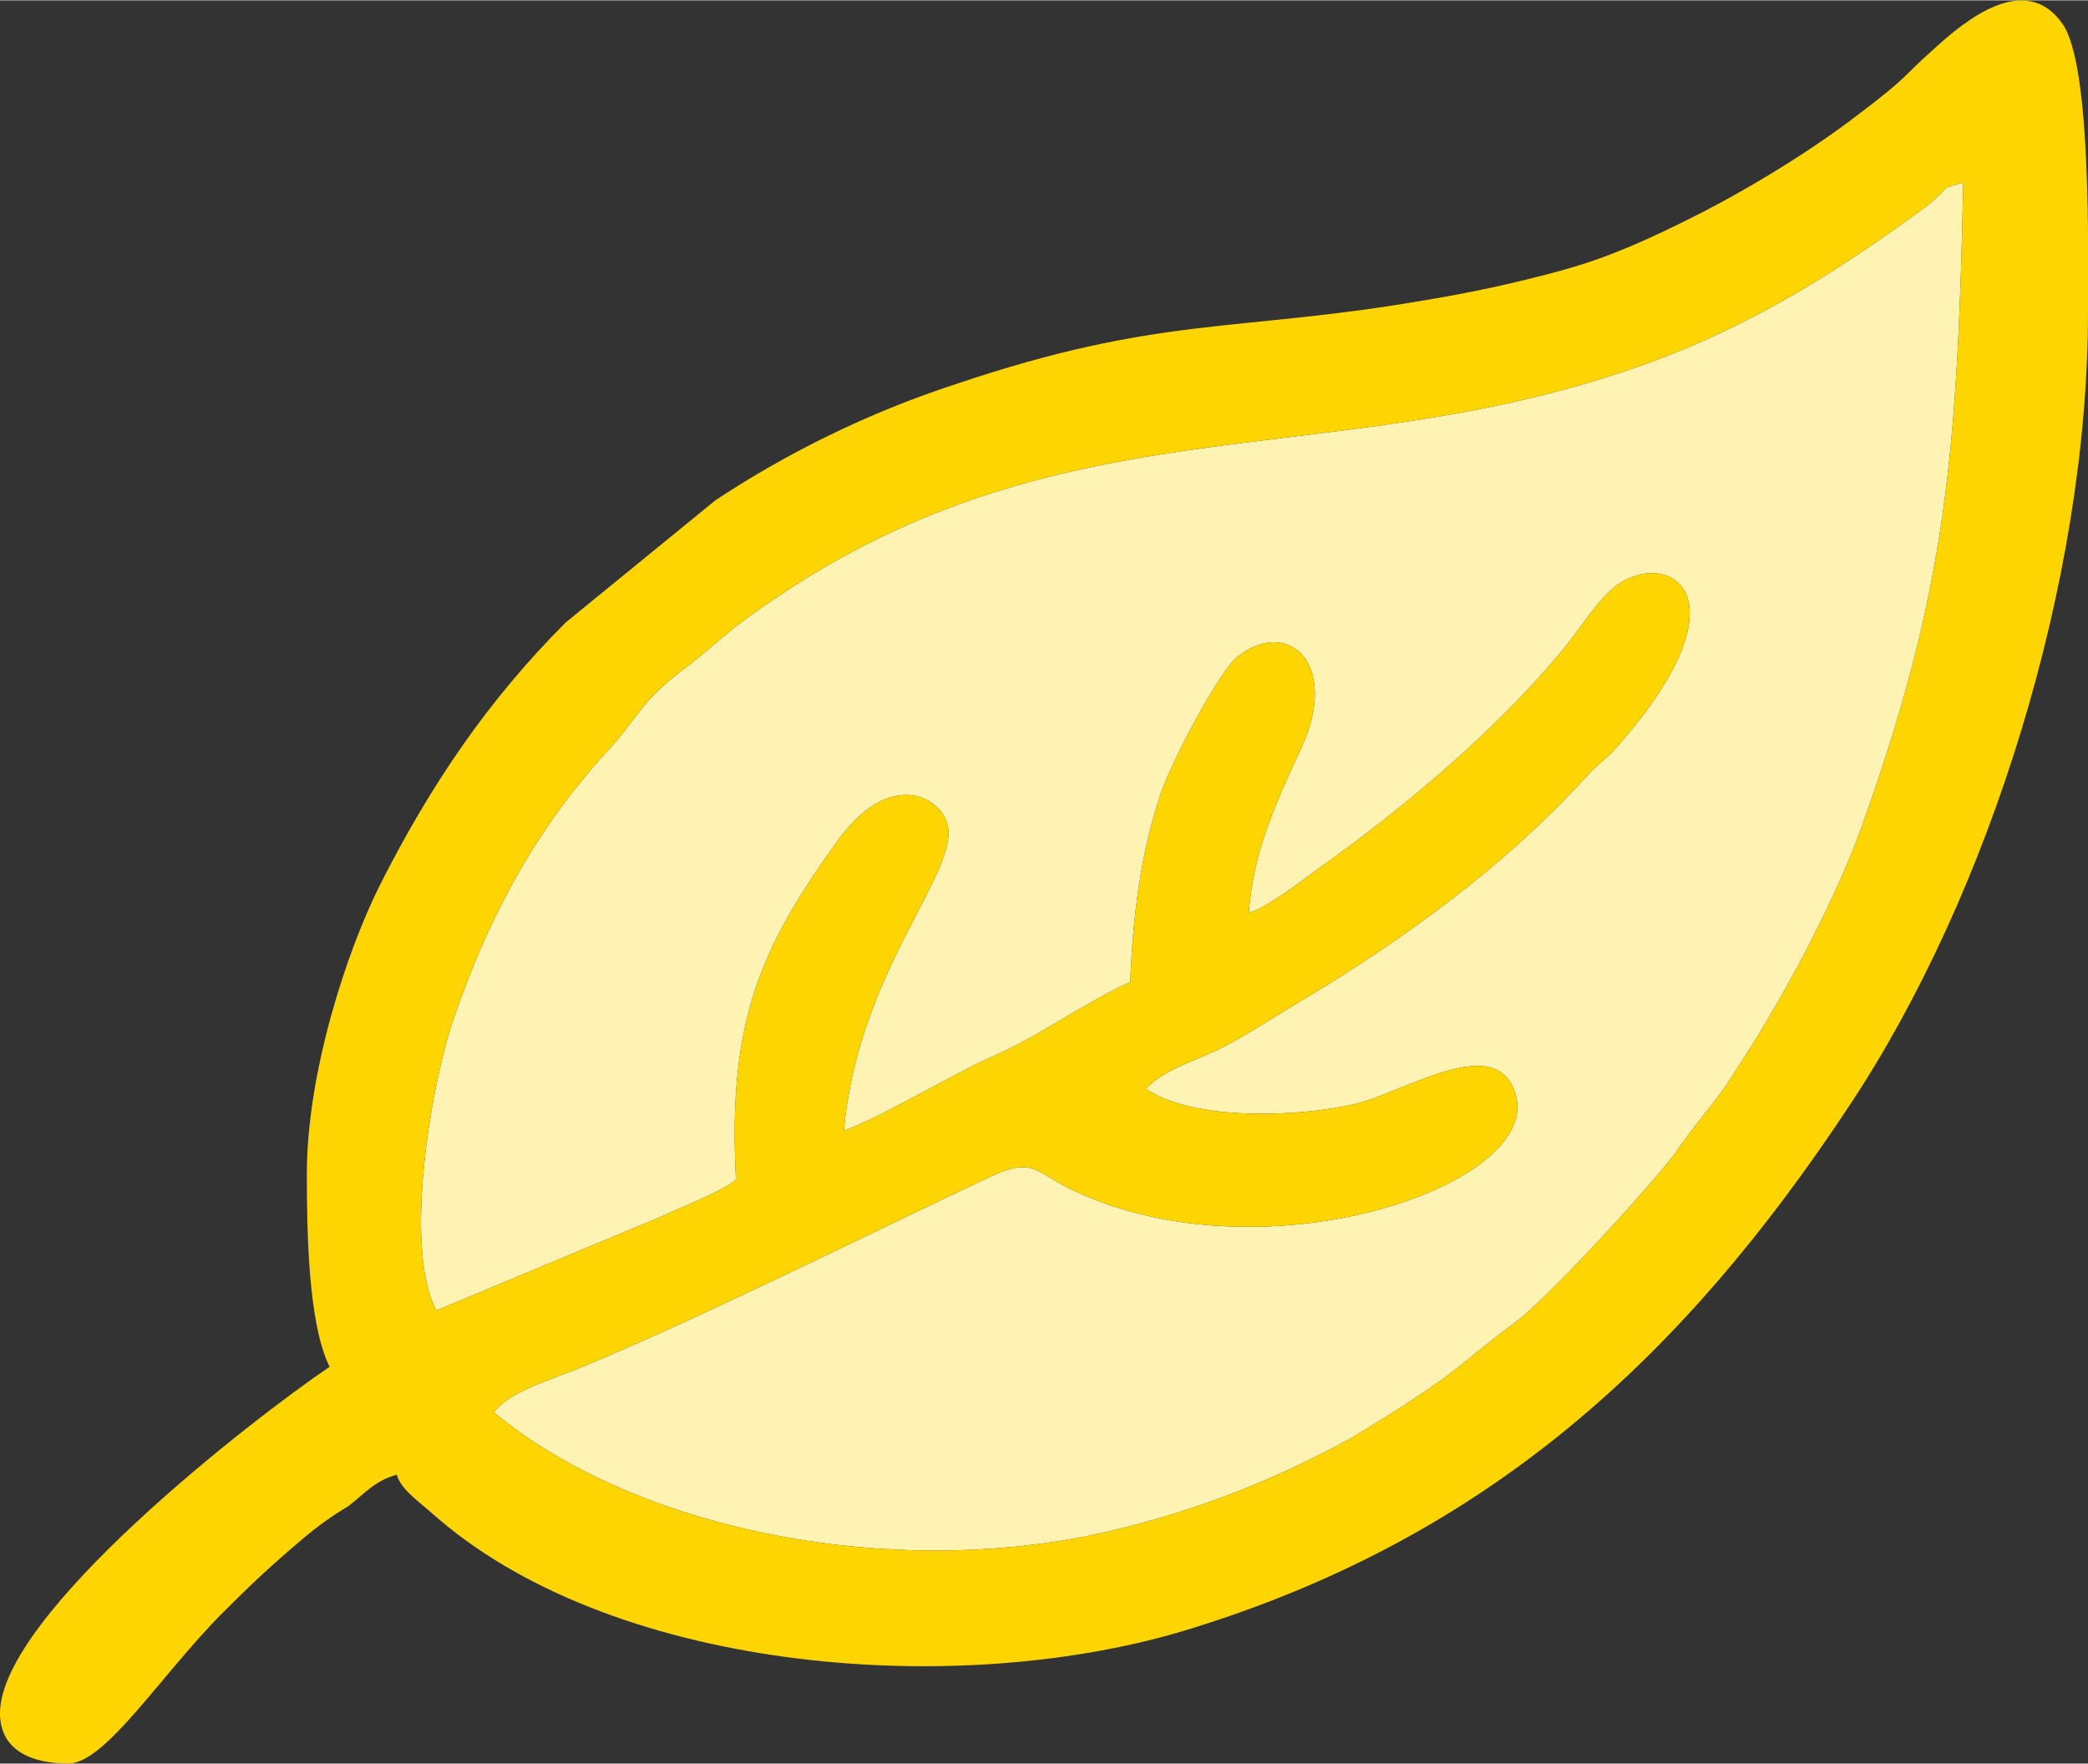
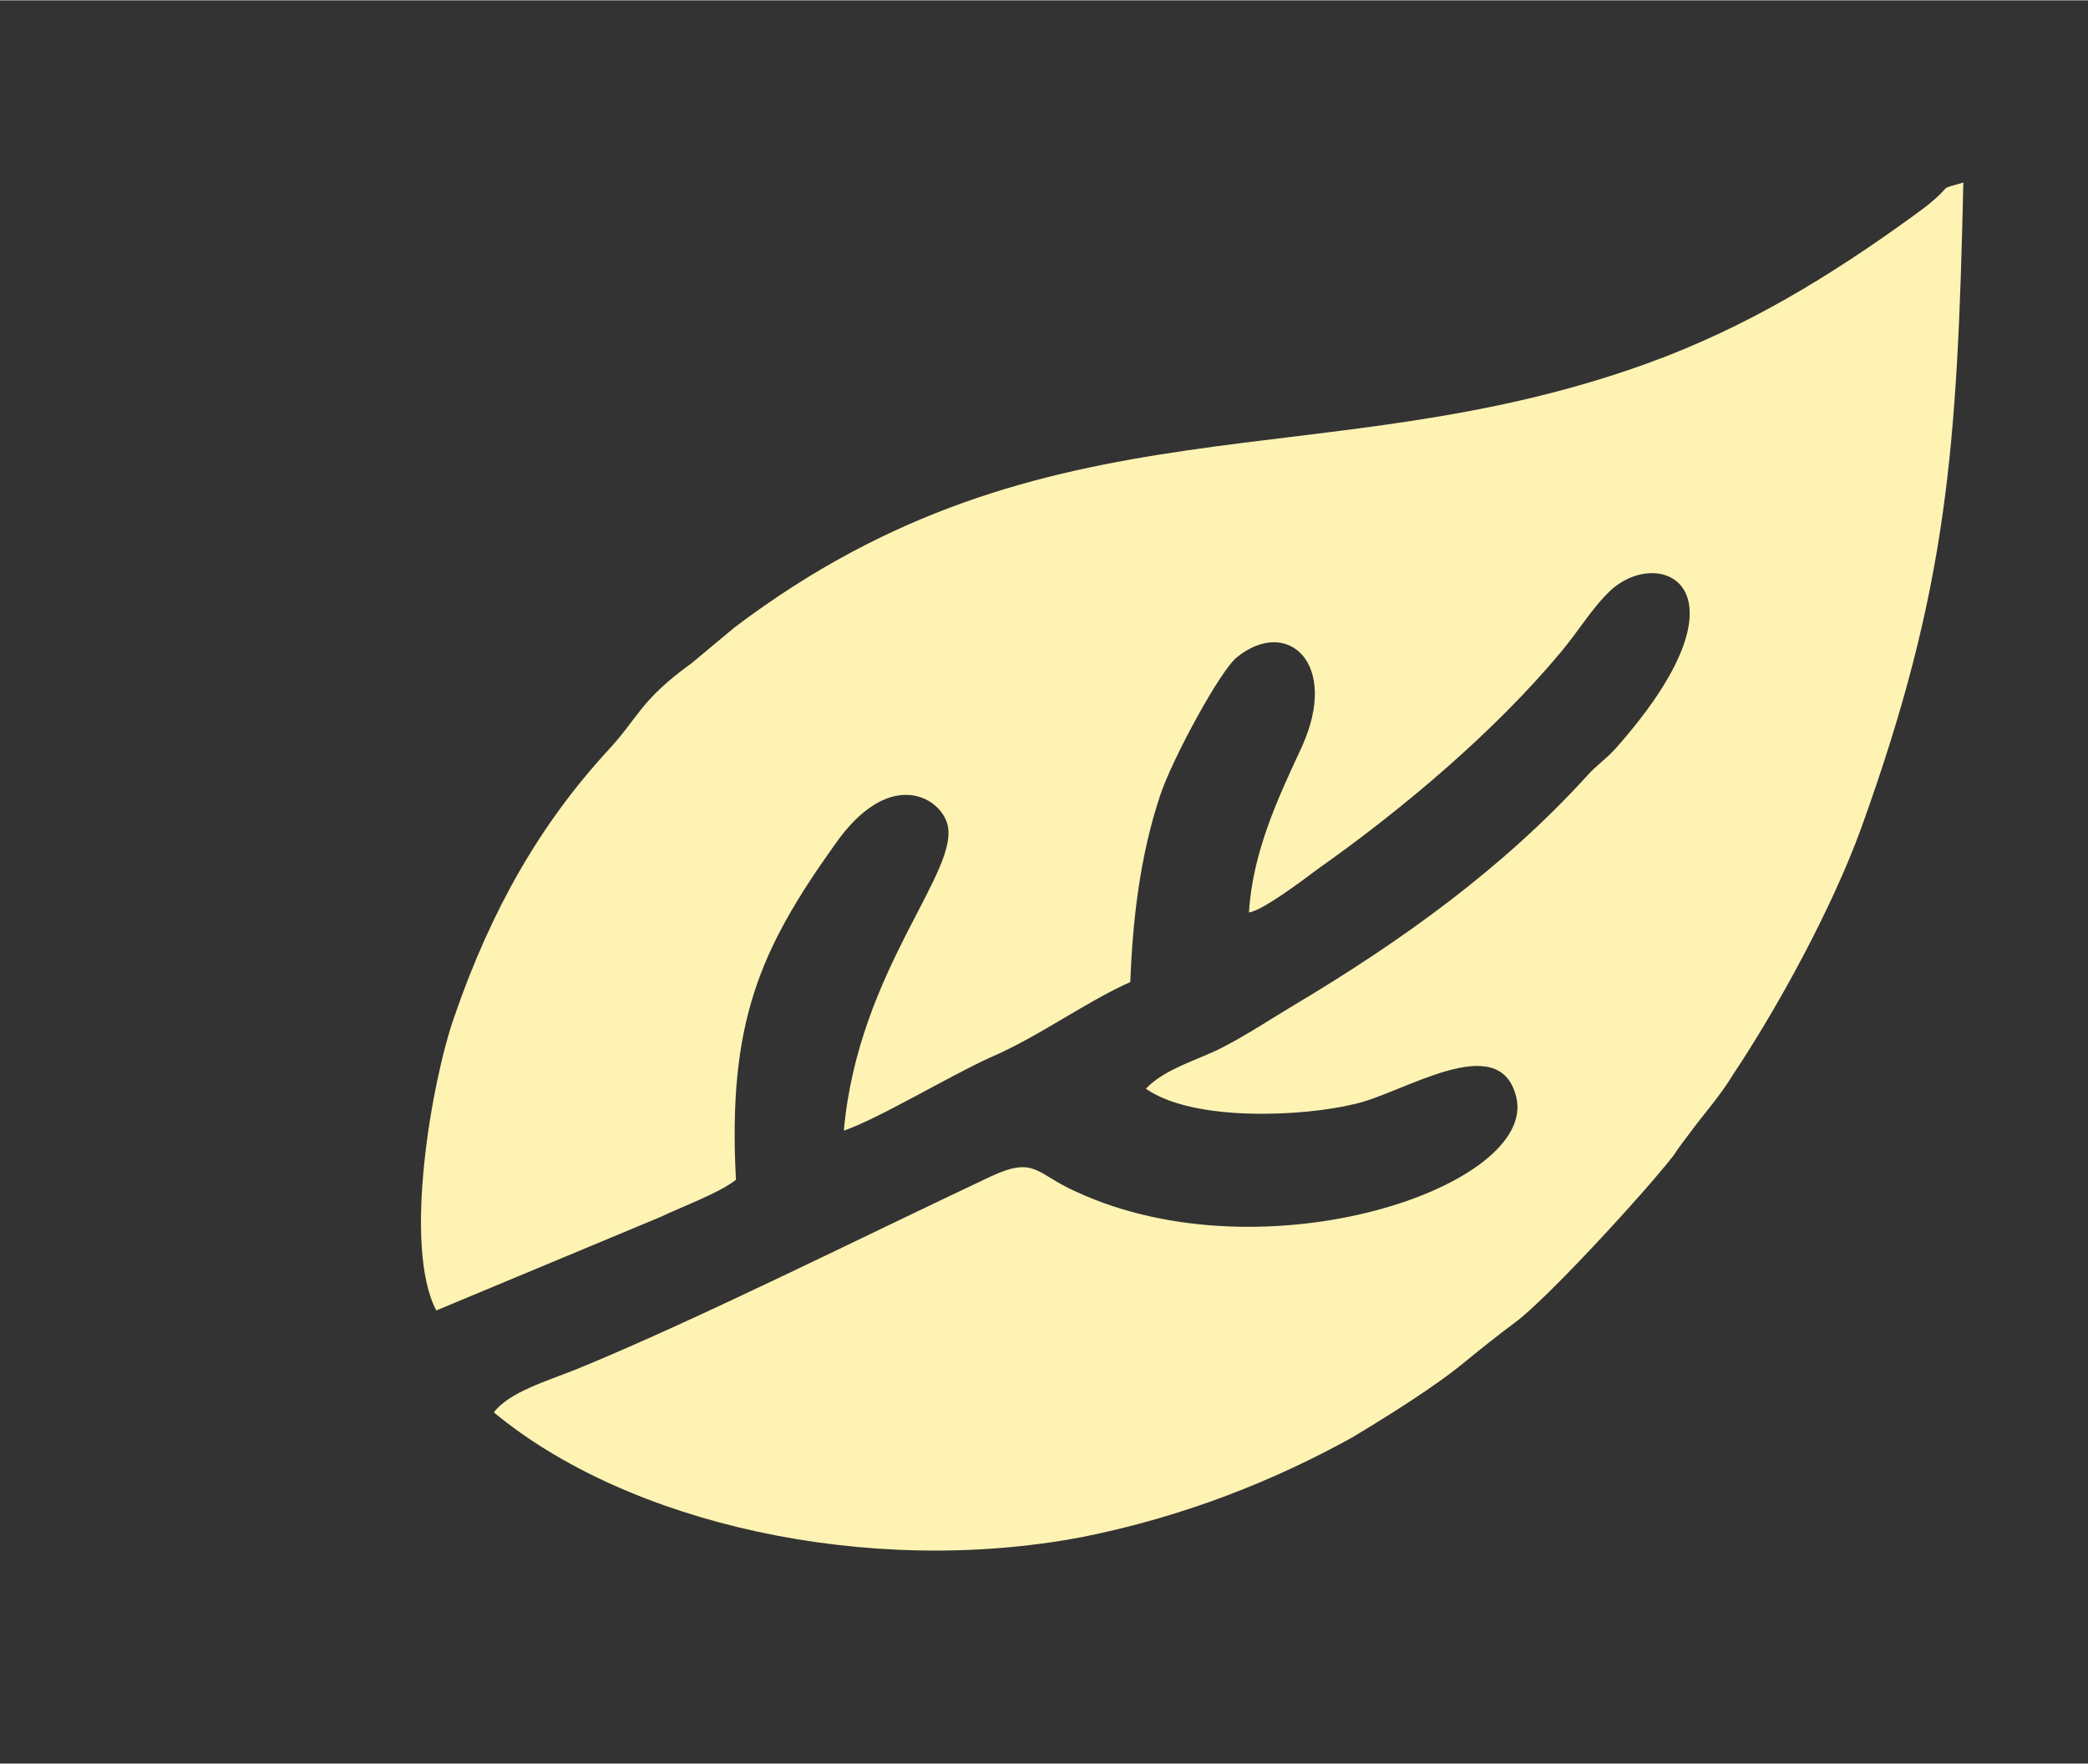
<svg xmlns="http://www.w3.org/2000/svg" xml:space="preserve" width="129.834mm" height="109.677mm" version="1.1" style="shape-rendering:geometricPrecision; text-rendering:geometricPrecision; image-rendering:optimizeQuality; fill-rule:evenodd; clip-rule:evenodd" viewBox="0 0 1742 1471">
  <rect x="0" y="0" width="1742" height="1471" fill="#333333" stroke="none" />
  <defs>
    <style type="text/css"> .fil0 {fill:#FEF3B3} .fil1 {fill:#FFD501} </style>
  </defs>
  <g id="Слой_x0020_1">
    <path class="fil0" d="M364 1093l187 -78c19,-9 49,-20 63,-31 -7,-131 20,-192 82,-279 45,-65 87,-41 94,-19 13,39 -74,122 -86,257 29,-10 87,-45 122,-61 40,-17 79,-46 117,-63 2,-52 8,-105 25,-156 10,-30 50,-104 64,-115 42,-34 86,5 54,75 -19,41 -41,87 -44,138 12,-2 45,-27 57,-36 71,-50 148,-115 203,-181 16,-19 26,-37 42,-52 42,-38 122,-1 4,132 -8,9 -16,14 -24,23 -70,77 -155,138 -244,191 -20,12 -38,24 -59,35 -21,11 -49,18 -65,35 40,28 132,23 173,13 40,-8 122,-64 136,-6 18,74 -209,152 -367,79 -34,-15 -34,-30 -71,-13 -102,48 -248,121 -346,161 -25,10 -56,19 -69,36 112,93 312,138 491,104 85,-17 160,-47 225,-83 30,-18 70,-43 94,-63 16,-13 26,-21 42,-33 26,-19 107,-107 132,-139 6,-9 10,-14 16,-22 12,-16 23,-28 34,-46 36,-54 82,-137 107,-206 72,-200 80,-316 85,-538 -21,6 -10,2 -24,14 -8,7 -10,8 -18,14 -69,50 -139,93 -222,123 -271,98 -499,22 -761,220l-36 30c-43,31 -44,45 -70,73 -56,61 -97,132 -128,222 -19,54 -43,192 -15,245z" />
-     <path class="fil1" d="M364 1093c-28,-53 -4,-191 15,-245 31,-90 72,-161 128,-222 26,-28 27,-42 70,-73l36 -30c262,-198 490,-122 761,-220 83,-30 153,-73 222,-123 8,-6 10,-7 18,-14 14,-12 3,-8 24,-14 -5,222 -13,338 -85,538 -25,69 -71,152 -107,206 -11,18 -22,30 -34,46 -6,8 -10,13 -16,22 -25,32 -106,120 -132,139 -16,12 -26,20 -42,33 -24,20 -64,45 -94,63 -65,36 -140,66 -225,83 -179,34 -379,-11 -491,-104 13,-17 44,-26 69,-36 98,-40 244,-113 346,-161 37,-17 37,-2 71,13 158,73 385,-5 367,-79 -14,-58 -96,-2 -136,6 -41,10 -133,15 -173,-13 16,-17 44,-24 65,-35 21,-11 39,-23 59,-35 89,-53 174,-114 244,-191 8,-9 16,-14 24,-23 118,-133 38,-170 -4,-132 -16,15 -26,33 -42,52 -55,66 -132,131 -203,181 -12,9 -45,34 -57,36 3,-51 25,-97 44,-138 32,-70 -12,-109 -54,-75 -14,11 -54,85 -64,115 -17,51 -23,104 -25,156 -38,17 -77,46 -117,63 -35,16 -93,51 -122,61 12,-135 99,-218 86,-257 -7,-22 -49,-46 -94,19 -62,87 -89,148 -82,279 -14,11 -44,22 -63,31l-187 78zm-108 -114c0,47 1,125 19,161 -65,44 -275,207 -275,289 0,32 28,42 57,42 31,0 78,-75 129,-126 24,-24 40,-39 66,-61 13,-11 24,-19 39,-28 14,-11 22,-21 40,-26 4,13 17,21 35,37 151,129 438,151 629,91 248,-77 410,-227 548,-436 117,-176 199,-438 199,-662 0,-50 3,-205 -21,-240 -31,-45 -82,-3 -108,21 -26,23 -20,22 -61,53 -40,31 -94,64 -140,87 -34,17 -68,33 -108,44 -40,11 -77,19 -120,26 -153,26 -217,12 -386,69 -74,24 -142,58 -201,97l-125 102c-65,65 -113,136 -155,219 -28,56 -61,157 -61,241z" />
  </g>
</svg>